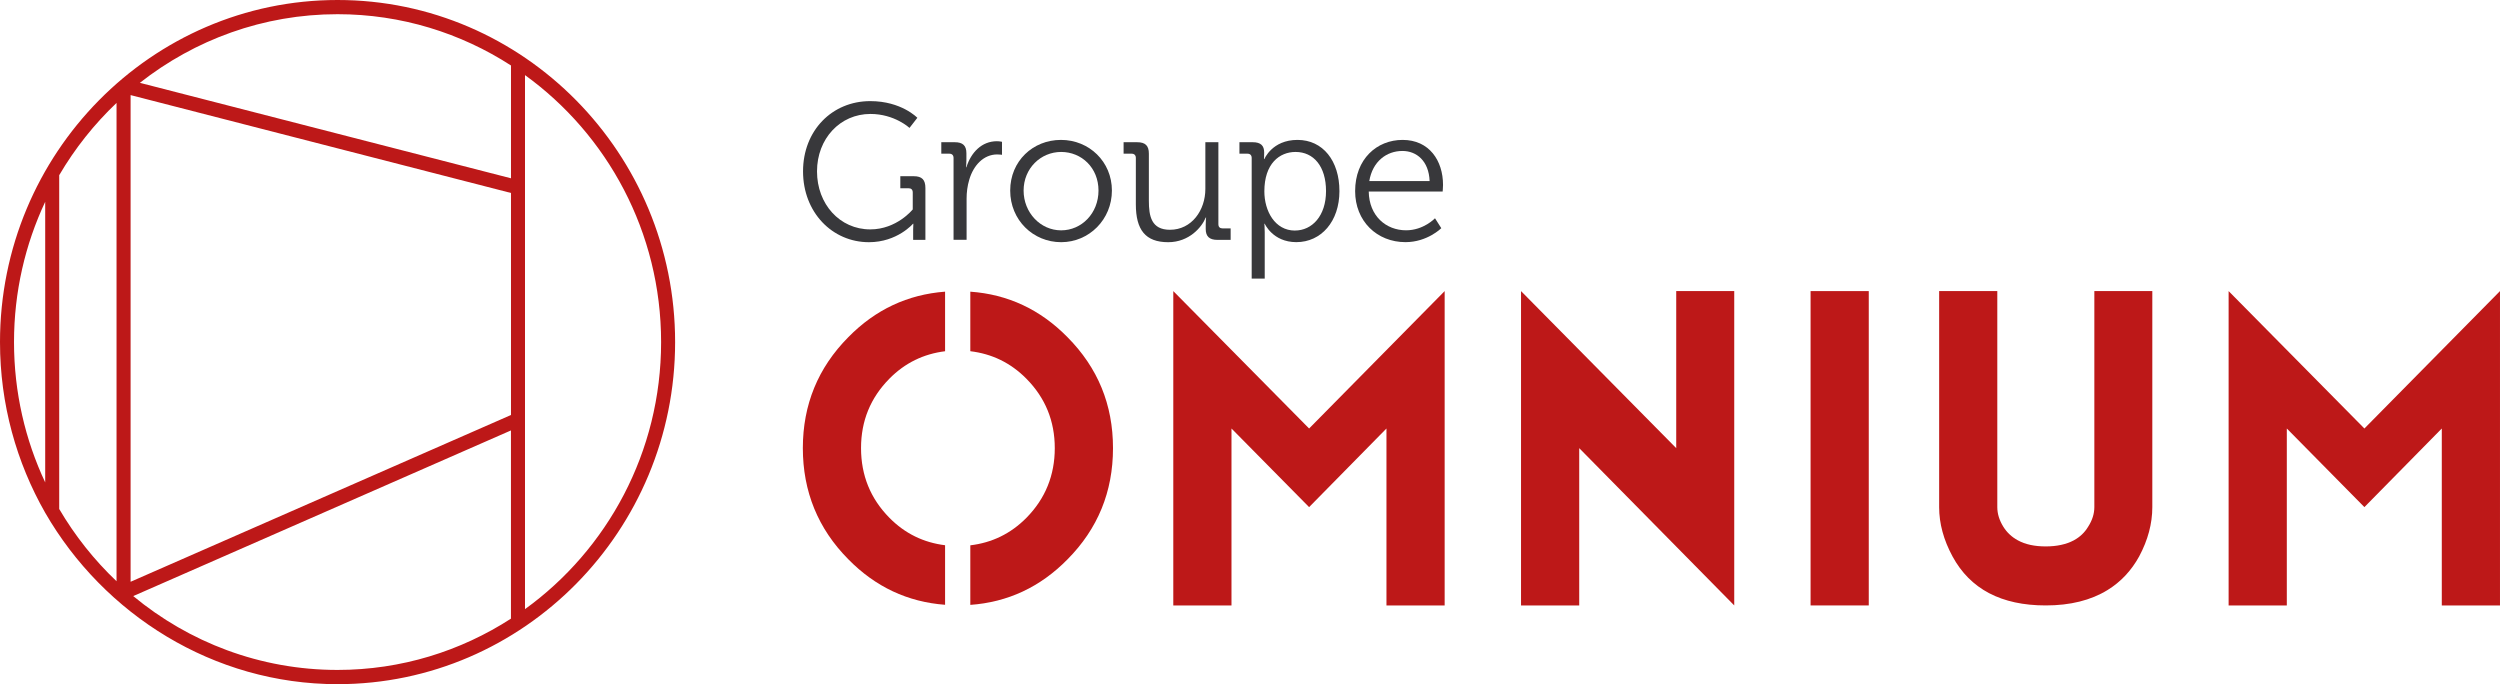
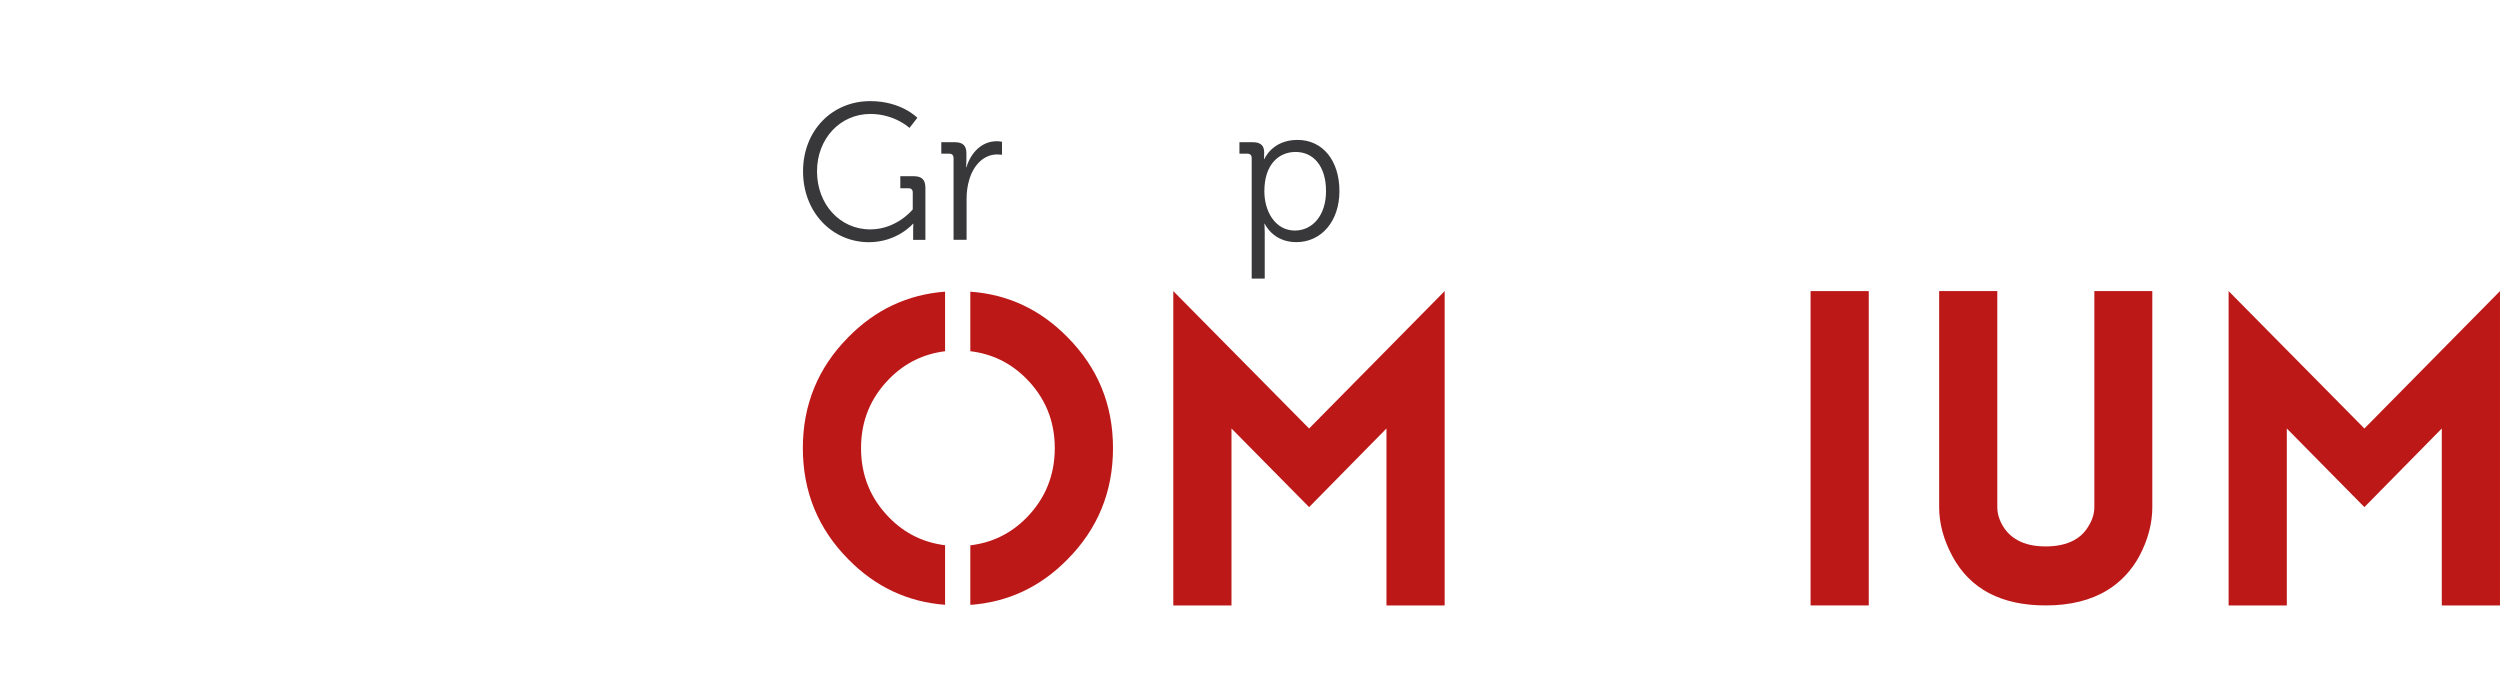
<svg xmlns="http://www.w3.org/2000/svg" width="190" height="52" viewBox="0 0 190 52" fill="none">
  <g clip-path="url(#clip0_681_1931)">
-     <path d="M3.435 38.971C7.889 46.689 16.213 51.997 25.654 51.997C39.8 51.997 51.309 40.334 51.309 25.999C51.309 11.663 39.803 0 25.654 0C11.506 0 0 11.663 0 25.999C0 30.722 1.255 35.15 3.435 38.971ZM38.835 31.54L9.925 44.215V7.227L38.835 14.666V31.54ZM38.835 4.977V13.55L10.631 6.295C14.79 3.029 20 1.079 25.654 1.079C30.5 1.079 35.023 2.514 38.835 4.977ZM1.065 25.999C1.065 22.184 1.916 18.57 3.435 15.337V36.663C1.916 33.43 1.065 29.813 1.065 26.001V25.999ZM4.5 38.683V13.314C5.692 11.28 7.162 9.433 8.857 7.822V44.175C7.162 42.564 5.692 40.717 4.5 38.683ZM10.123 45.303L38.832 32.713V47.017C35.02 49.48 30.5 50.915 25.652 50.915C19.767 50.915 14.359 48.807 10.123 45.3V45.303ZM39.9 46.292V5.708C46.154 10.23 50.244 17.638 50.244 26.001C50.244 34.365 46.154 41.773 39.9 46.295V46.292Z" fill="#BD1818" />
    <path d="M109.794 46.013H105.371V32.566L99.492 38.541L93.593 32.566V46.013H89.17V22.123L99.492 32.566L109.794 22.123V46.013Z" fill="#BD1818" />
-     <path d="M131.802 22.123V46.013L120.021 34.059V46.013H115.598V22.123L127.393 34.059V22.123H131.802Z" fill="#BD1818" />
    <path d="M142.026 22.123H137.604V46.013H142.026V22.123Z" fill="#BD1818" />
    <path d="M151.795 22.123V38.541C151.795 39.045 151.948 39.543 152.255 40.035C152.525 40.469 152.894 40.814 153.356 41.065C153.921 41.375 154.628 41.528 155.474 41.528C156.32 41.528 157.036 41.372 157.612 41.065C158.075 40.814 158.435 40.469 158.696 40.035C159.014 39.543 159.17 39.045 159.17 38.541V22.123H163.576V38.541C163.576 39.79 163.244 41.039 162.577 42.287C161.978 43.375 161.177 44.226 160.17 44.845C158.903 45.624 157.339 46.013 155.477 46.013C152.099 46.013 149.737 44.77 148.391 42.287C147.716 41.039 147.375 39.79 147.375 38.541V22.123H151.798H151.795Z" fill="#BD1818" />
    <path d="M189.999 46.013H185.576V32.566L179.694 38.541L173.798 32.566V46.013H169.375V22.123L179.694 32.566L189.999 22.123V46.013Z" fill="#BD1818" />
    <path d="M71.826 41.438C70.205 41.237 68.785 40.561 67.59 39.347C66.157 37.891 65.439 36.13 65.439 34.056C65.439 31.982 66.157 30.239 67.59 28.783C68.785 27.572 70.205 26.896 71.826 26.694V22.166C68.984 22.382 66.531 23.527 64.473 25.624C62.168 27.949 61.016 30.759 61.016 34.056C61.016 37.353 62.168 40.181 64.473 42.506C66.531 44.603 68.984 45.751 71.826 45.964V41.435V41.438Z" fill="#BD1818" />
    <path d="M81.131 25.628C79.061 23.519 76.597 22.371 73.744 22.167V26.692C75.374 26.888 76.804 27.564 78.011 28.787C79.447 30.242 80.163 32 80.163 34.06C80.163 36.12 79.445 37.895 78.011 39.351C76.804 40.573 75.374 41.249 73.744 41.445V45.971C76.597 45.766 79.061 44.618 81.131 42.51C83.436 40.185 84.588 37.368 84.588 34.06C84.588 30.752 83.436 27.952 81.131 25.628Z" fill="#BD1818" />
    <path d="M66.138 7.685C68.512 7.685 69.718 8.953 69.718 8.953L69.122 9.721C69.122 9.721 67.986 8.66 66.153 8.66C63.853 8.66 62.093 10.533 62.093 13.024C62.093 15.515 63.825 17.434 66.138 17.434C68.162 17.434 69.369 15.915 69.369 15.915V14.632C69.369 14.411 69.252 14.307 69.048 14.307H68.424V13.392H69.443C70.067 13.392 70.331 13.657 70.331 14.293V18.231H69.4V17.449C69.4 17.227 69.414 17.006 69.414 17.006H69.386C69.386 17.006 68.194 18.407 66.039 18.407C63.245 18.407 61.031 16.134 61.031 13.024C61.031 9.914 63.243 7.685 66.138 7.685Z" fill="#38383B" />
    <path d="M72.47 12.005C72.47 11.798 72.354 11.68 72.149 11.68H71.539V10.808H72.558C73.168 10.808 73.447 11.059 73.447 11.648V12.149C73.447 12.46 73.418 12.71 73.418 12.71H73.447C73.796 11.588 74.611 10.733 75.76 10.733C75.965 10.733 76.152 10.777 76.152 10.777V11.766C76.152 11.766 75.979 11.737 75.789 11.737C74.755 11.737 73.983 12.563 73.665 13.653C73.521 14.125 73.461 14.626 73.461 15.098V18.225H72.47V12.002V12.005Z" fill="#38383B" />
-     <path d="M80.633 10.633C82.774 10.633 84.505 12.284 84.505 14.482C84.505 16.68 82.774 18.406 80.647 18.406C78.521 18.406 76.775 16.726 76.775 14.482C76.775 12.238 78.507 10.633 80.63 10.633H80.633ZM80.647 17.506C82.206 17.506 83.486 16.208 83.486 14.482C83.486 12.756 82.206 11.548 80.647 11.548C79.089 11.548 77.794 12.802 77.794 14.482C77.794 16.162 79.075 17.506 80.647 17.506Z" fill="#38383B" />
-     <path d="M86.324 12.005C86.324 11.798 86.207 11.68 86.003 11.68H85.393V10.809H86.426C87.05 10.809 87.314 11.073 87.314 11.68V15.265C87.314 16.43 87.505 17.463 88.916 17.463C90.573 17.463 91.607 15.973 91.607 14.364V10.809H92.597V17.034C92.597 17.256 92.714 17.359 92.918 17.359H93.529V18.231H92.524C91.913 18.231 91.635 17.966 91.635 17.405V17.066C91.635 16.77 91.664 16.534 91.664 16.534H91.635C91.346 17.256 90.383 18.407 88.782 18.407C87.05 18.407 86.324 17.463 86.324 15.53V12.005Z" fill="#38383B" />
    <path d="M95.128 12.005C95.128 11.798 95.012 11.68 94.808 11.68H94.197V10.808H95.202C95.827 10.808 96.077 11.073 96.077 11.591C96.077 11.887 96.062 12.091 96.062 12.091H96.091C96.091 12.091 96.673 10.633 98.609 10.633C100.545 10.633 101.797 12.227 101.797 14.525C101.797 16.824 100.414 18.403 98.521 18.403C96.73 18.403 96.119 17.002 96.119 17.002H96.091C96.091 17.002 96.119 17.267 96.119 17.65V21.174H95.128V11.999V12.005ZM98.419 17.52C99.713 17.52 100.778 16.413 100.778 14.525C100.778 12.638 99.832 11.548 98.464 11.548C97.24 11.548 96.091 12.434 96.091 14.543C96.091 16.033 96.891 17.523 98.419 17.523V17.52Z" fill="#38383B" />
-     <path d="M106.598 10.633C108.622 10.633 109.67 12.209 109.67 14.053C109.67 14.232 109.642 14.554 109.642 14.554H104.024C104.052 16.427 105.349 17.503 106.862 17.503C108.202 17.503 109.06 16.588 109.06 16.588L109.539 17.342C109.539 17.342 108.478 18.403 106.817 18.403C104.648 18.403 102.99 16.809 102.99 14.525C102.99 12.091 104.634 10.633 106.598 10.633ZM108.651 13.76C108.591 12.227 107.66 11.473 106.584 11.473C105.378 11.473 104.313 12.27 104.066 13.76H108.651Z" fill="#38383B" />
  </g>
  <defs>
    <clipPath id="clip0_681_1931">
      <rect width="190" height="52" fill="white" />
    </clipPath>
  </defs>
</svg>